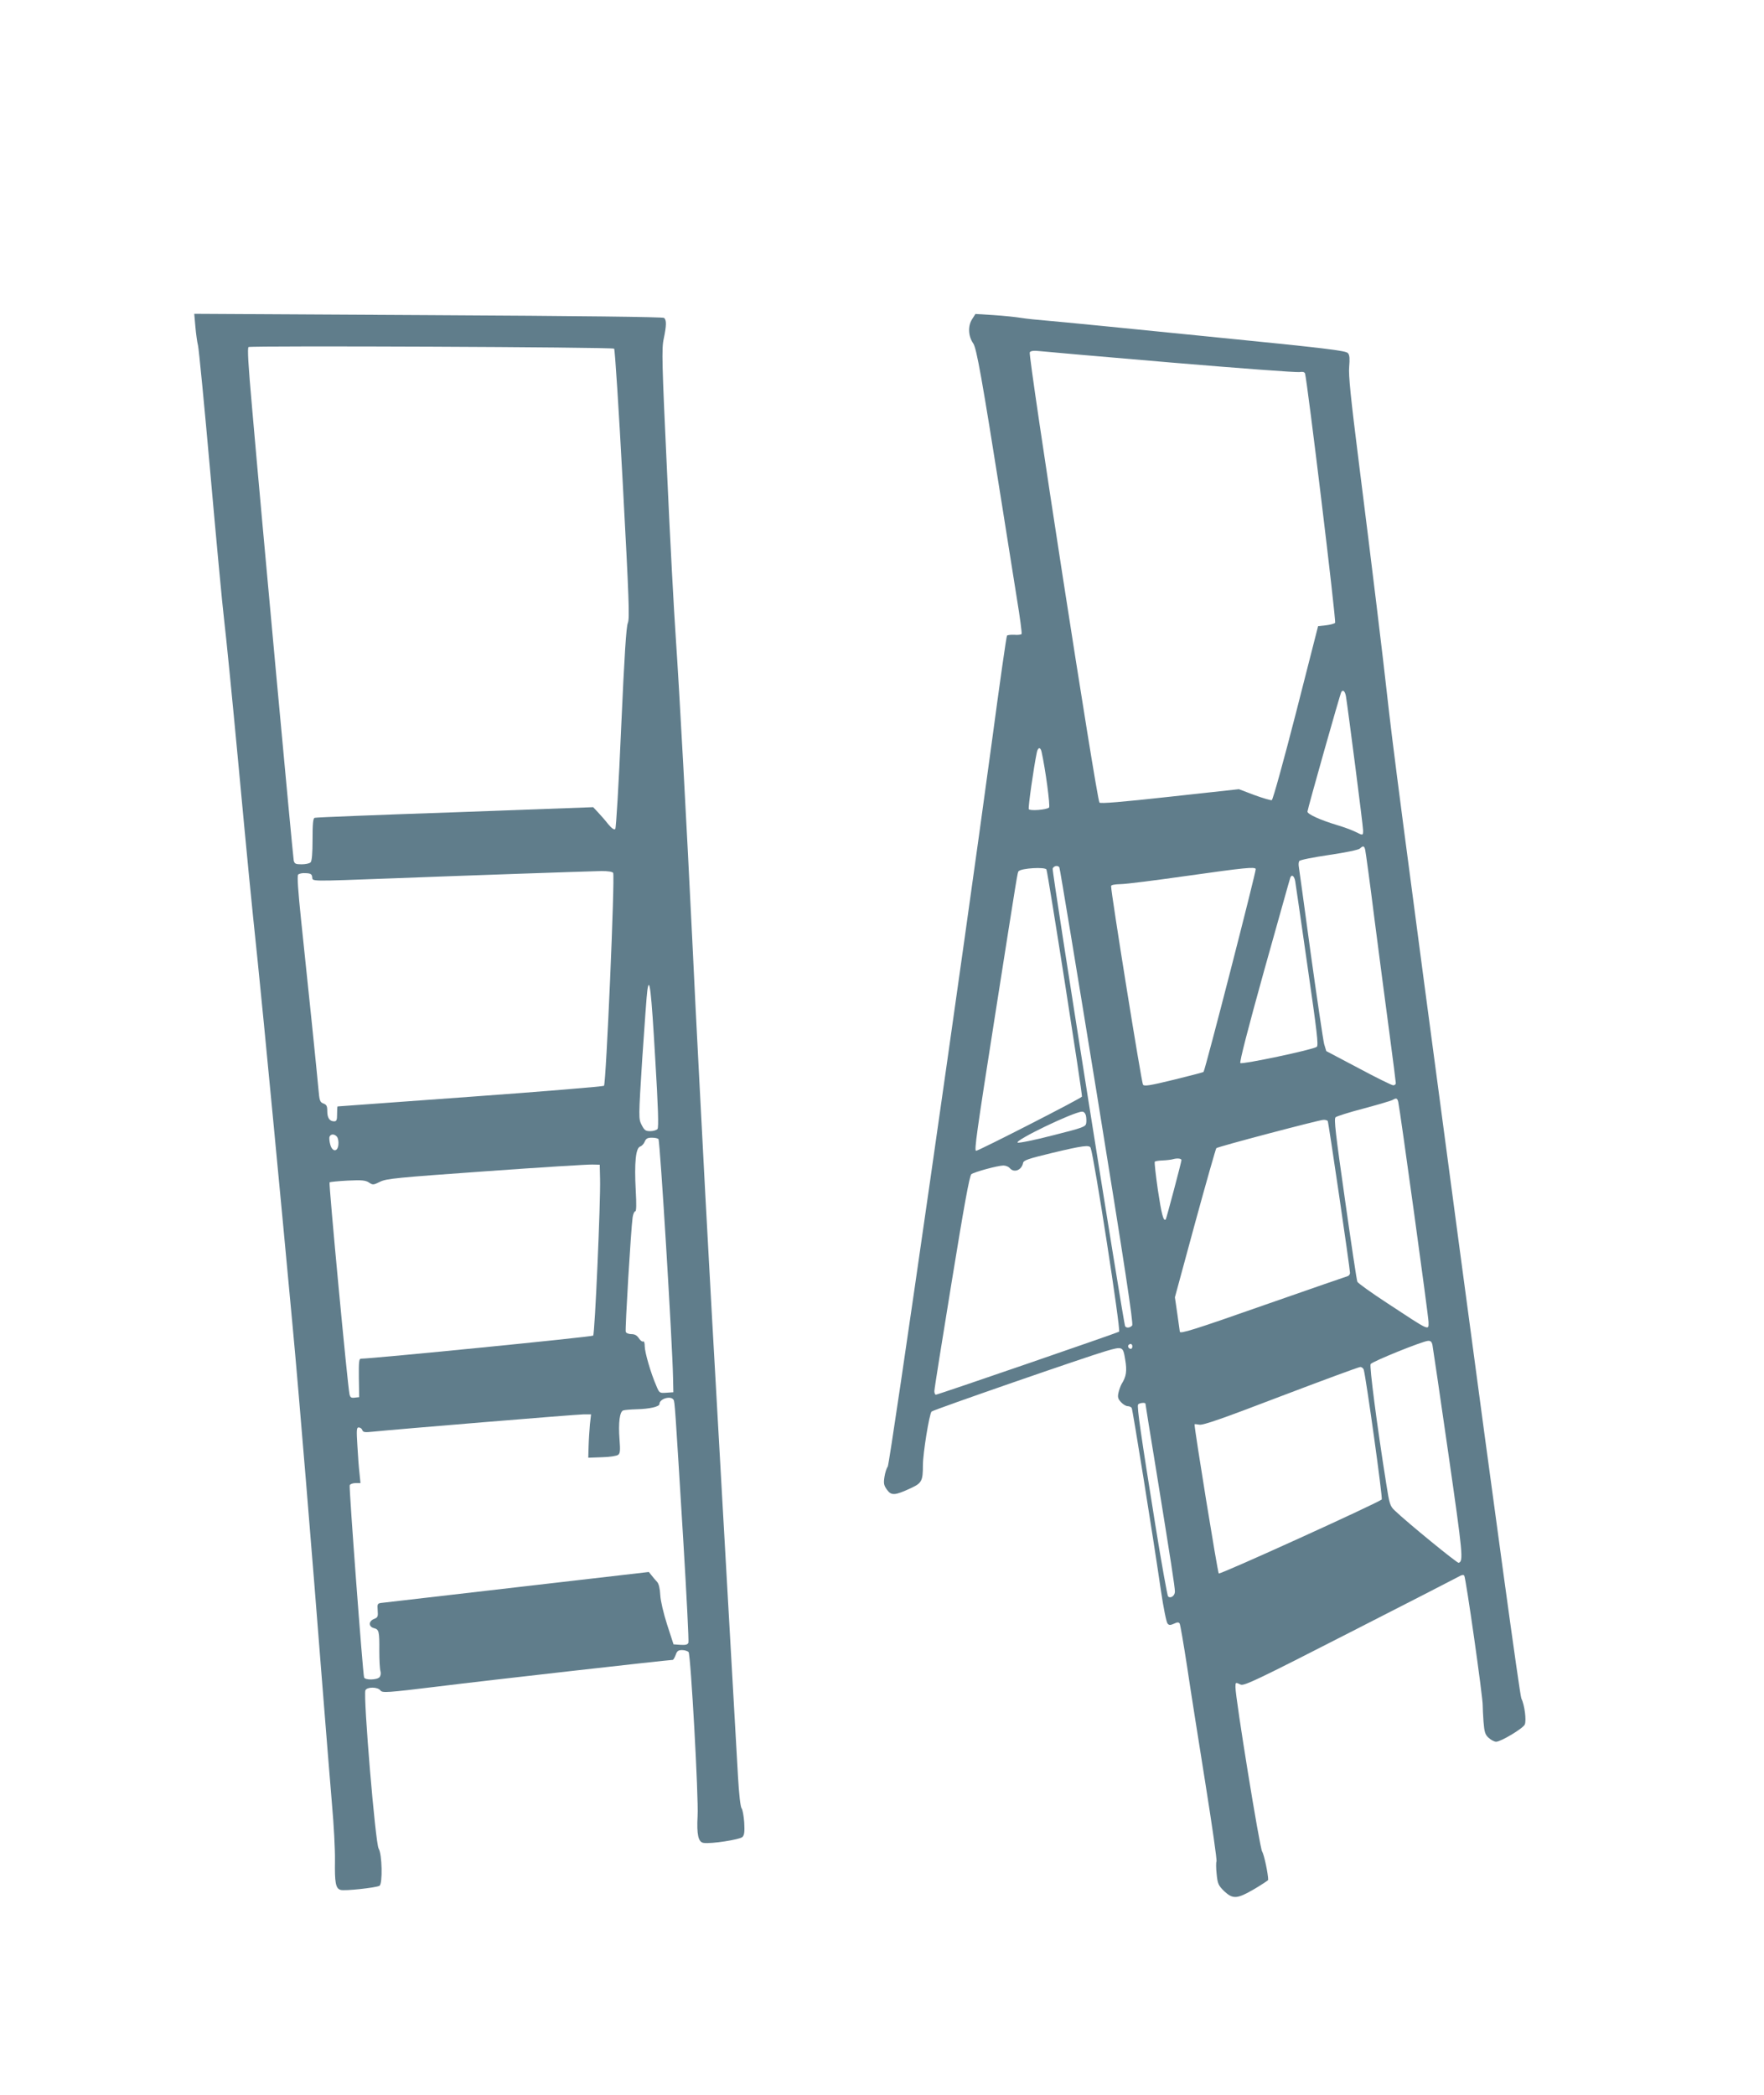
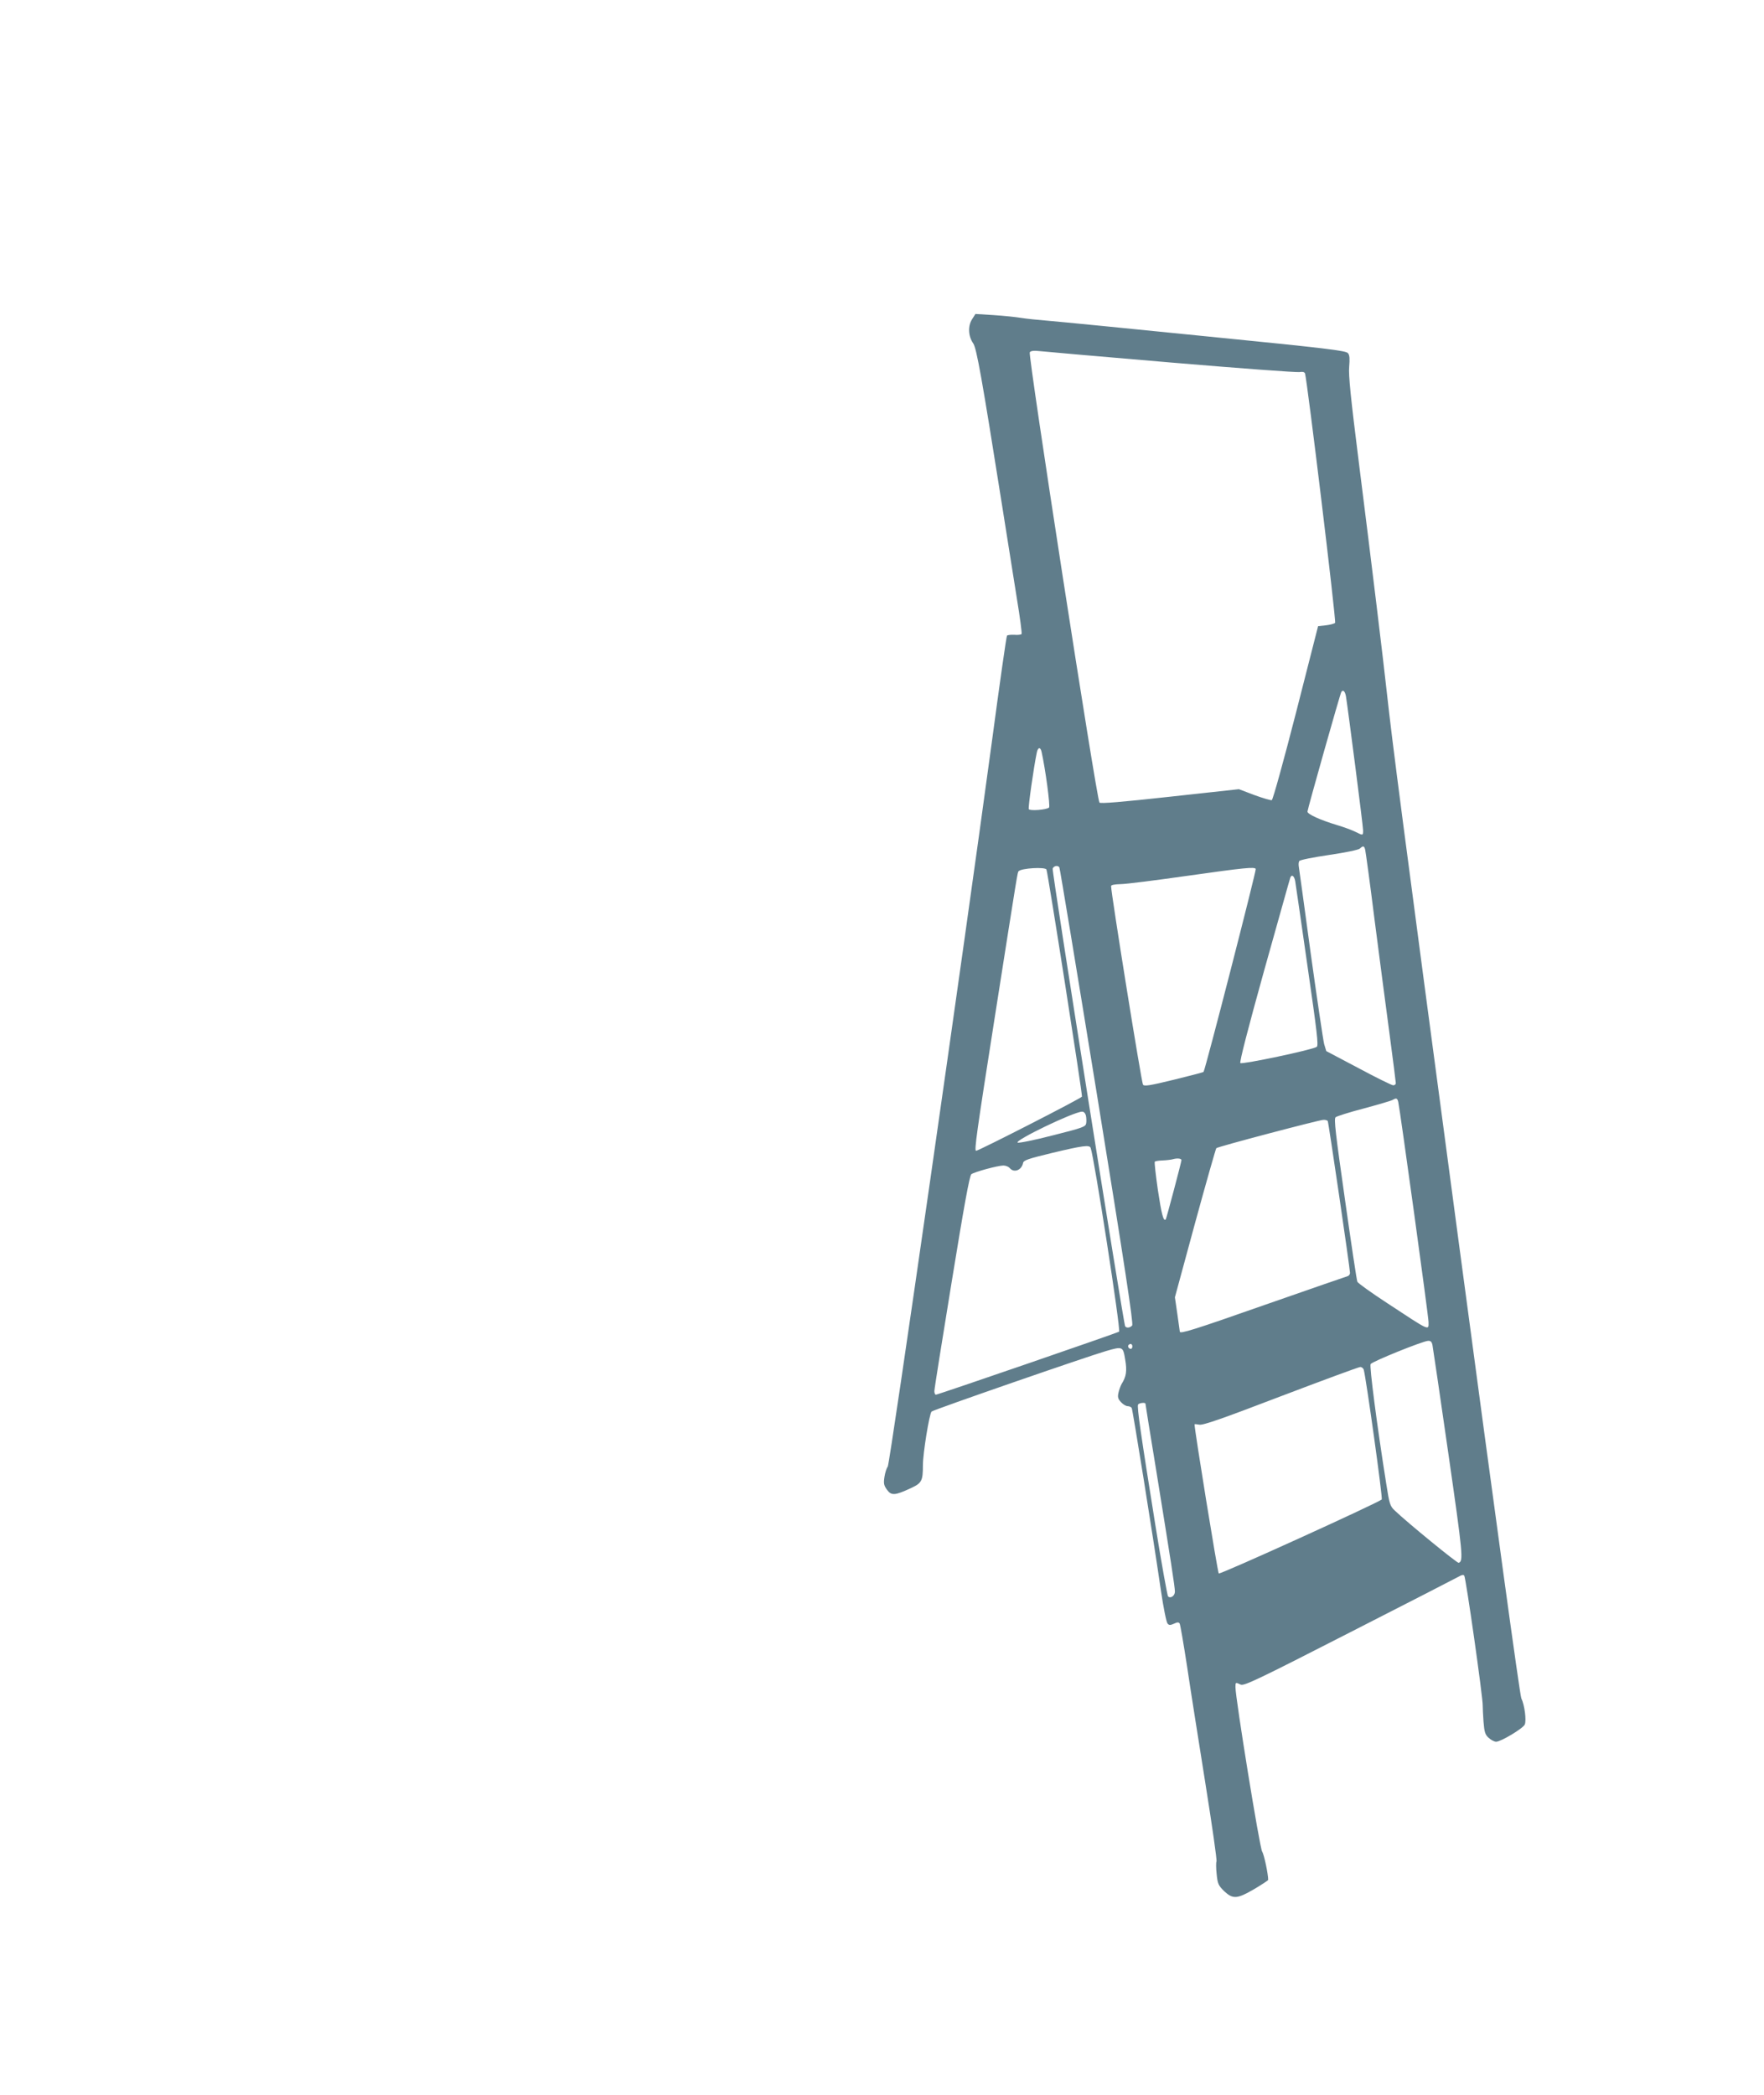
<svg xmlns="http://www.w3.org/2000/svg" version="1.0" width="1078pt" height="1280pt" viewBox="0 0 1078 1280" preserveAspectRatio="xMidYMid meet">
  <g transform="translate(0,1280) scale(0.1,-0.1)" fill="#607d8b" stroke="none">
-     <path d="M1194 10804 c4 -44 11 -95 16 -114 5 -19 39 -368 75 -775 36 -407 74 -814 85 -905 11 -91 47 -453 80 -805 71 -757 80 -848 125 -1280 32 -308 145 -1490 214 -2235 35 -369 122 -1428 181 -2185 22 -280 49 -609 59 -730 11 -121 19 -274 18 -340 -2 -136 4 -171 34 -180 23 -8 216 13 238 25 20 11 16 195 -5 227 -20 31 -95 930 -81 967 9 22 76 22 92 -1 12 -15 37 -14 356 25 288 36 1406 162 1430 162 4 0 12 14 18 30 8 24 16 30 39 30 16 0 34 -6 40 -12 13 -17 62 -890 55 -1003 -6 -112 4 -159 37 -163 46 -7 220 20 237 36 12 12 14 31 11 89 -3 40 -10 79 -16 86 -7 8 -16 87 -22 193 -6 98 -48 852 -95 1674 -47 822 -94 1671 -105 1885 -11 215 -29 559 -40 765 -11 206 -29 566 -40 800 -34 698 -79 1526 -100 1830 -11 157 -36 618 -54 1025 -31 660 -33 747 -20 805 17 81 18 115 2 128 -9 6 -503 12 -1442 17 l-1429 8 7 -79z m2559 -134 c5 -4 29 -376 53 -826 38 -708 42 -822 31 -849 -10 -22 -21 -195 -41 -640 -15 -352 -31 -614 -36 -619 -7 -7 -21 3 -43 29 -17 22 -45 54 -62 72 l-30 32 -845 -31 c-465 -16 -851 -31 -857 -34 -10 -2 -13 -38 -13 -132 0 -86 -4 -132 -12 -140 -7 -7 -31 -12 -55 -12 -36 0 -43 3 -48 23 -5 22 -197 2100 -255 2771 -23 258 -29 361 -21 366 16 9 2224 0 2234 -10z m-6 -3202 c12 -15 -43 -1288 -56 -1301 -4 -4 -372 -35 -817 -67 -445 -32 -810 -59 -811 -59 -2 -1 -3 -21 -3 -46 0 -37 -3 -45 -18 -45 -28 0 -42 21 -42 62 0 31 -4 40 -24 47 -21 8 -24 18 -30 88 -8 92 -66 656 -106 1033 -18 174 -25 269 -18 277 5 6 26 11 46 9 30 -1 38 -6 40 -24 4 -27 -31 -27 507 -7 415 16 1142 41 1261 44 39 0 65 -4 71 -11z m257 -1133 c18 -297 22 -423 14 -432 -6 -7 -26 -13 -44 -13 -29 0 -36 5 -53 38 -19 38 -19 41 4 407 14 204 27 390 31 415 13 93 24 1 48 -415z m-1945 -479 c7 -8 11 -30 9 -48 -4 -47 -38 -46 -50 1 -5 18 -7 40 -4 47 7 18 30 18 45 0z m1965 -15 c10 -16 85 -1246 89 -1456 l2 -90 -43 -3 c-41 -3 -43 -2 -61 42 -34 77 -71 206 -71 242 0 20 -4 33 -10 29 -5 -3 -17 6 -26 20 -11 17 -25 25 -45 25 -17 0 -32 6 -35 14 -5 14 32 630 42 699 3 20 10 37 16 37 7 0 8 42 3 129 -9 168 0 258 27 267 10 3 23 17 28 30 8 19 17 24 44 24 19 0 37 -4 40 -9z m-357 -241 c4 -139 -32 -949 -42 -959 -8 -8 -1351 -141 -1419 -141 -12 0 -14 -19 -13 -117 l2 -118 -27 -3 c-22 -3 -28 2 -32 20 -12 53 -128 1289 -122 1295 3 3 53 8 111 11 86 4 109 2 130 -12 24 -16 27 -15 68 5 38 19 100 25 647 64 333 24 625 42 650 41 l45 -1 2 -85z m449 -1351 c8 -13 9 -34 60 -866 20 -330 34 -609 31 -618 -5 -12 -17 -15 -49 -13 l-42 3 -39 120 c-23 72 -40 145 -42 181 -2 40 -9 69 -19 80 -10 11 -25 28 -34 40 l-17 21 -805 -93 c-443 -51 -816 -94 -830 -96 -23 -3 -25 -7 -22 -45 3 -38 1 -44 -22 -53 -34 -13 -35 -47 -1 -56 31 -8 34 -18 33 -140 0 -56 3 -111 7 -123 4 -13 1 -28 -5 -36 -15 -18 -89 -20 -95 -2 -8 23 -93 1161 -88 1174 3 7 19 13 35 13 l31 0 -6 59 c-4 33 -10 110 -13 170 -6 96 -5 111 8 111 9 0 19 -7 22 -16 5 -14 16 -15 64 -10 124 13 1249 106 1290 106 l44 0 -7 -62 c-3 -35 -7 -94 -8 -133 l-2 -70 84 3 c47 1 91 8 99 15 12 9 13 28 8 93 -8 103 1 172 23 178 9 3 45 6 81 7 81 2 140 16 140 32 0 32 69 53 86 26z" />
    <path d="M5940 10849 c-26 -41 -23 -103 7 -146 21 -29 53 -209 178 -998 30 -192 71 -444 89 -560 19 -115 32 -214 29 -218 -2 -4 -22 -7 -44 -5 -21 1 -41 -1 -45 -5 -4 -3 -46 -300 -94 -659 -169 -1249 -622 -4403 -635 -4418 -7 -8 -16 -36 -20 -62 -6 -39 -4 -52 15 -78 27 -38 49 -36 146 9 67 31 74 44 74 141 0 71 39 313 53 327 11 11 950 336 1067 370 101 29 103 28 116 -52 12 -70 7 -104 -22 -150 -6 -11 -15 -35 -19 -53 -6 -27 -3 -38 16 -58 12 -13 30 -24 40 -24 10 0 21 -5 25 -11 6 -11 128 -769 179 -1119 15 -102 33 -191 40 -198 9 -11 17 -11 39 -1 21 10 29 10 35 1 4 -7 24 -124 45 -260 20 -136 71 -458 112 -715 41 -257 72 -472 68 -478 -3 -6 -3 -41 1 -77 6 -61 11 -70 46 -105 54 -50 79 -48 184 13 47 28 85 53 85 56 0 36 -25 155 -37 173 -15 23 -163 936 -163 1004 0 31 0 31 32 16 21 -9 101 29 668 319 355 181 655 335 667 342 15 9 26 11 31 5 10 -11 115 -750 113 -794 0 -14 2 -59 5 -100 5 -62 10 -78 31 -97 14 -13 35 -24 46 -24 29 0 164 81 175 105 11 25 -1 119 -21 160 -9 18 -156 1090 -381 2775 -353 2642 -406 3053 -441 3370 -21 192 -90 764 -171 1405 -50 397 -64 535 -59 585 4 47 3 70 -7 82 -11 16 -128 30 -863 103 -467 47 -902 90 -965 95 -63 5 -140 13 -170 18 -30 5 -105 13 -167 17 l-112 7 -21 -33z m1220 -264 c415 -35 767 -61 782 -58 18 3 29 1 33 -8 13 -38 192 -1515 184 -1524 -5 -5 -30 -12 -57 -15 l-47 -5 -135 -529 c-75 -292 -141 -531 -148 -534 -6 -2 -54 12 -106 31 l-95 36 -421 -46 c-299 -33 -424 -43 -431 -36 -17 17 -438 2736 -426 2751 7 9 25 11 61 7 28 -3 391 -35 806 -70z m1065 -2037 c12 -73 105 -793 105 -820 0 -33 0 -33 -48 -9 -20 10 -71 29 -112 41 -100 30 -180 66 -180 82 0 13 199 718 207 731 10 16 22 5 28 -25z m-1860 -340 c24 -107 54 -333 46 -341 -14 -14 -117 -22 -124 -10 -5 8 30 255 49 346 7 33 22 35 29 5z m1978 -600 c3 -13 29 -201 56 -418 28 -217 69 -530 91 -694 22 -165 40 -306 40 -313 0 -7 -7 -13 -16 -13 -8 0 -104 47 -212 105 l-197 104 -13 43 c-6 24 -43 273 -82 553 -38 281 -71 520 -73 532 -2 12 -1 27 3 33 4 7 86 23 181 37 102 15 180 31 189 39 20 19 27 18 33 -8z m-1869 -107 c3 -4 107 -633 231 -1396 169 -1041 222 -1392 214 -1402 -13 -15 -35 -17 -43 -5 -11 18 -449 2781 -443 2796 7 17 32 22 41 7z m-79 -13 c10 -26 221 -1376 217 -1387 -3 -10 -631 -331 -647 -331 -12 0 2 102 115 821 141 897 138 880 145 887 18 19 164 27 170 10z m1279 4 c5 -8 -309 -1230 -319 -1240 -2 -3 -85 -24 -182 -48 -148 -36 -180 -41 -188 -30 -9 11 -196 1174 -195 1213 0 7 21 11 58 12 31 0 212 23 402 50 361 51 416 56 424 43z m241 -74 c3 -18 37 -251 75 -518 59 -408 68 -486 57 -495 -25 -18 -457 -109 -467 -99 -6 6 46 208 145 564 86 305 157 561 160 568 8 23 24 12 30 -20z m630 -1350 c11 -49 185 -1311 185 -1344 0 -53 14 -60 -252 115 -98 64 -180 123 -183 131 -4 8 -38 235 -76 504 -57 400 -68 491 -57 501 7 6 85 31 174 54 89 24 167 47 175 52 22 13 28 11 34 -13z m-1909 -82 c3 -13 4 -35 2 -47 -3 -22 -18 -28 -205 -75 -112 -29 -207 -48 -214 -44 -21 13 340 187 393 189 11 1 20 -9 24 -23z m1478 -34 c5 -8 136 -901 136 -928 0 -8 -6 -16 -12 -19 -7 -2 -233 -80 -502 -174 -441 -155 -526 -181 -526 -166 0 2 -7 51 -15 107 l-15 103 123 453 c68 249 127 455 130 458 8 9 627 172 654 173 12 1 24 -3 27 -7z m-1449 -164 c22 -58 185 -1112 174 -1123 -7 -6 -1107 -385 -1120 -385 -5 0 -9 10 -9 22 0 13 48 313 106 668 76 467 109 648 120 657 19 14 162 53 196 53 14 0 31 -7 38 -15 26 -32 73 -14 82 30 3 17 29 26 178 62 188 45 228 50 235 31z m555 -75 c0 -11 -92 -358 -96 -362 -14 -15 -26 33 -48 179 -13 91 -22 168 -19 173 2 4 23 7 46 8 23 1 53 4 67 8 24 7 50 4 50 -6z m1534 -1130 c3 -16 47 -313 97 -662 89 -619 93 -658 63 -668 -9 -3 -315 247 -390 319 -29 27 -33 39 -52 161 -58 364 -104 722 -96 734 10 16 317 140 351 142 16 1 23 -6 27 -26z m-1834 -8 c0 -8 -4 -15 -9 -15 -13 0 -22 16 -14 24 11 11 23 6 23 -9z m1414 -142 c15 -55 117 -786 110 -793 -25 -22 -988 -460 -996 -452 -7 7 -148 875 -148 911 0 2 13 1 29 -2 22 -5 139 36 497 173 258 98 477 179 486 179 9 1 19 -7 22 -16z m-1334 -208 c0 -3 29 -185 65 -403 92 -569 115 -716 115 -745 0 -26 -27 -44 -42 -29 -4 4 -40 202 -78 439 -87 543 -113 720 -105 733 6 10 45 14 45 5z" />
  </g>
</svg>